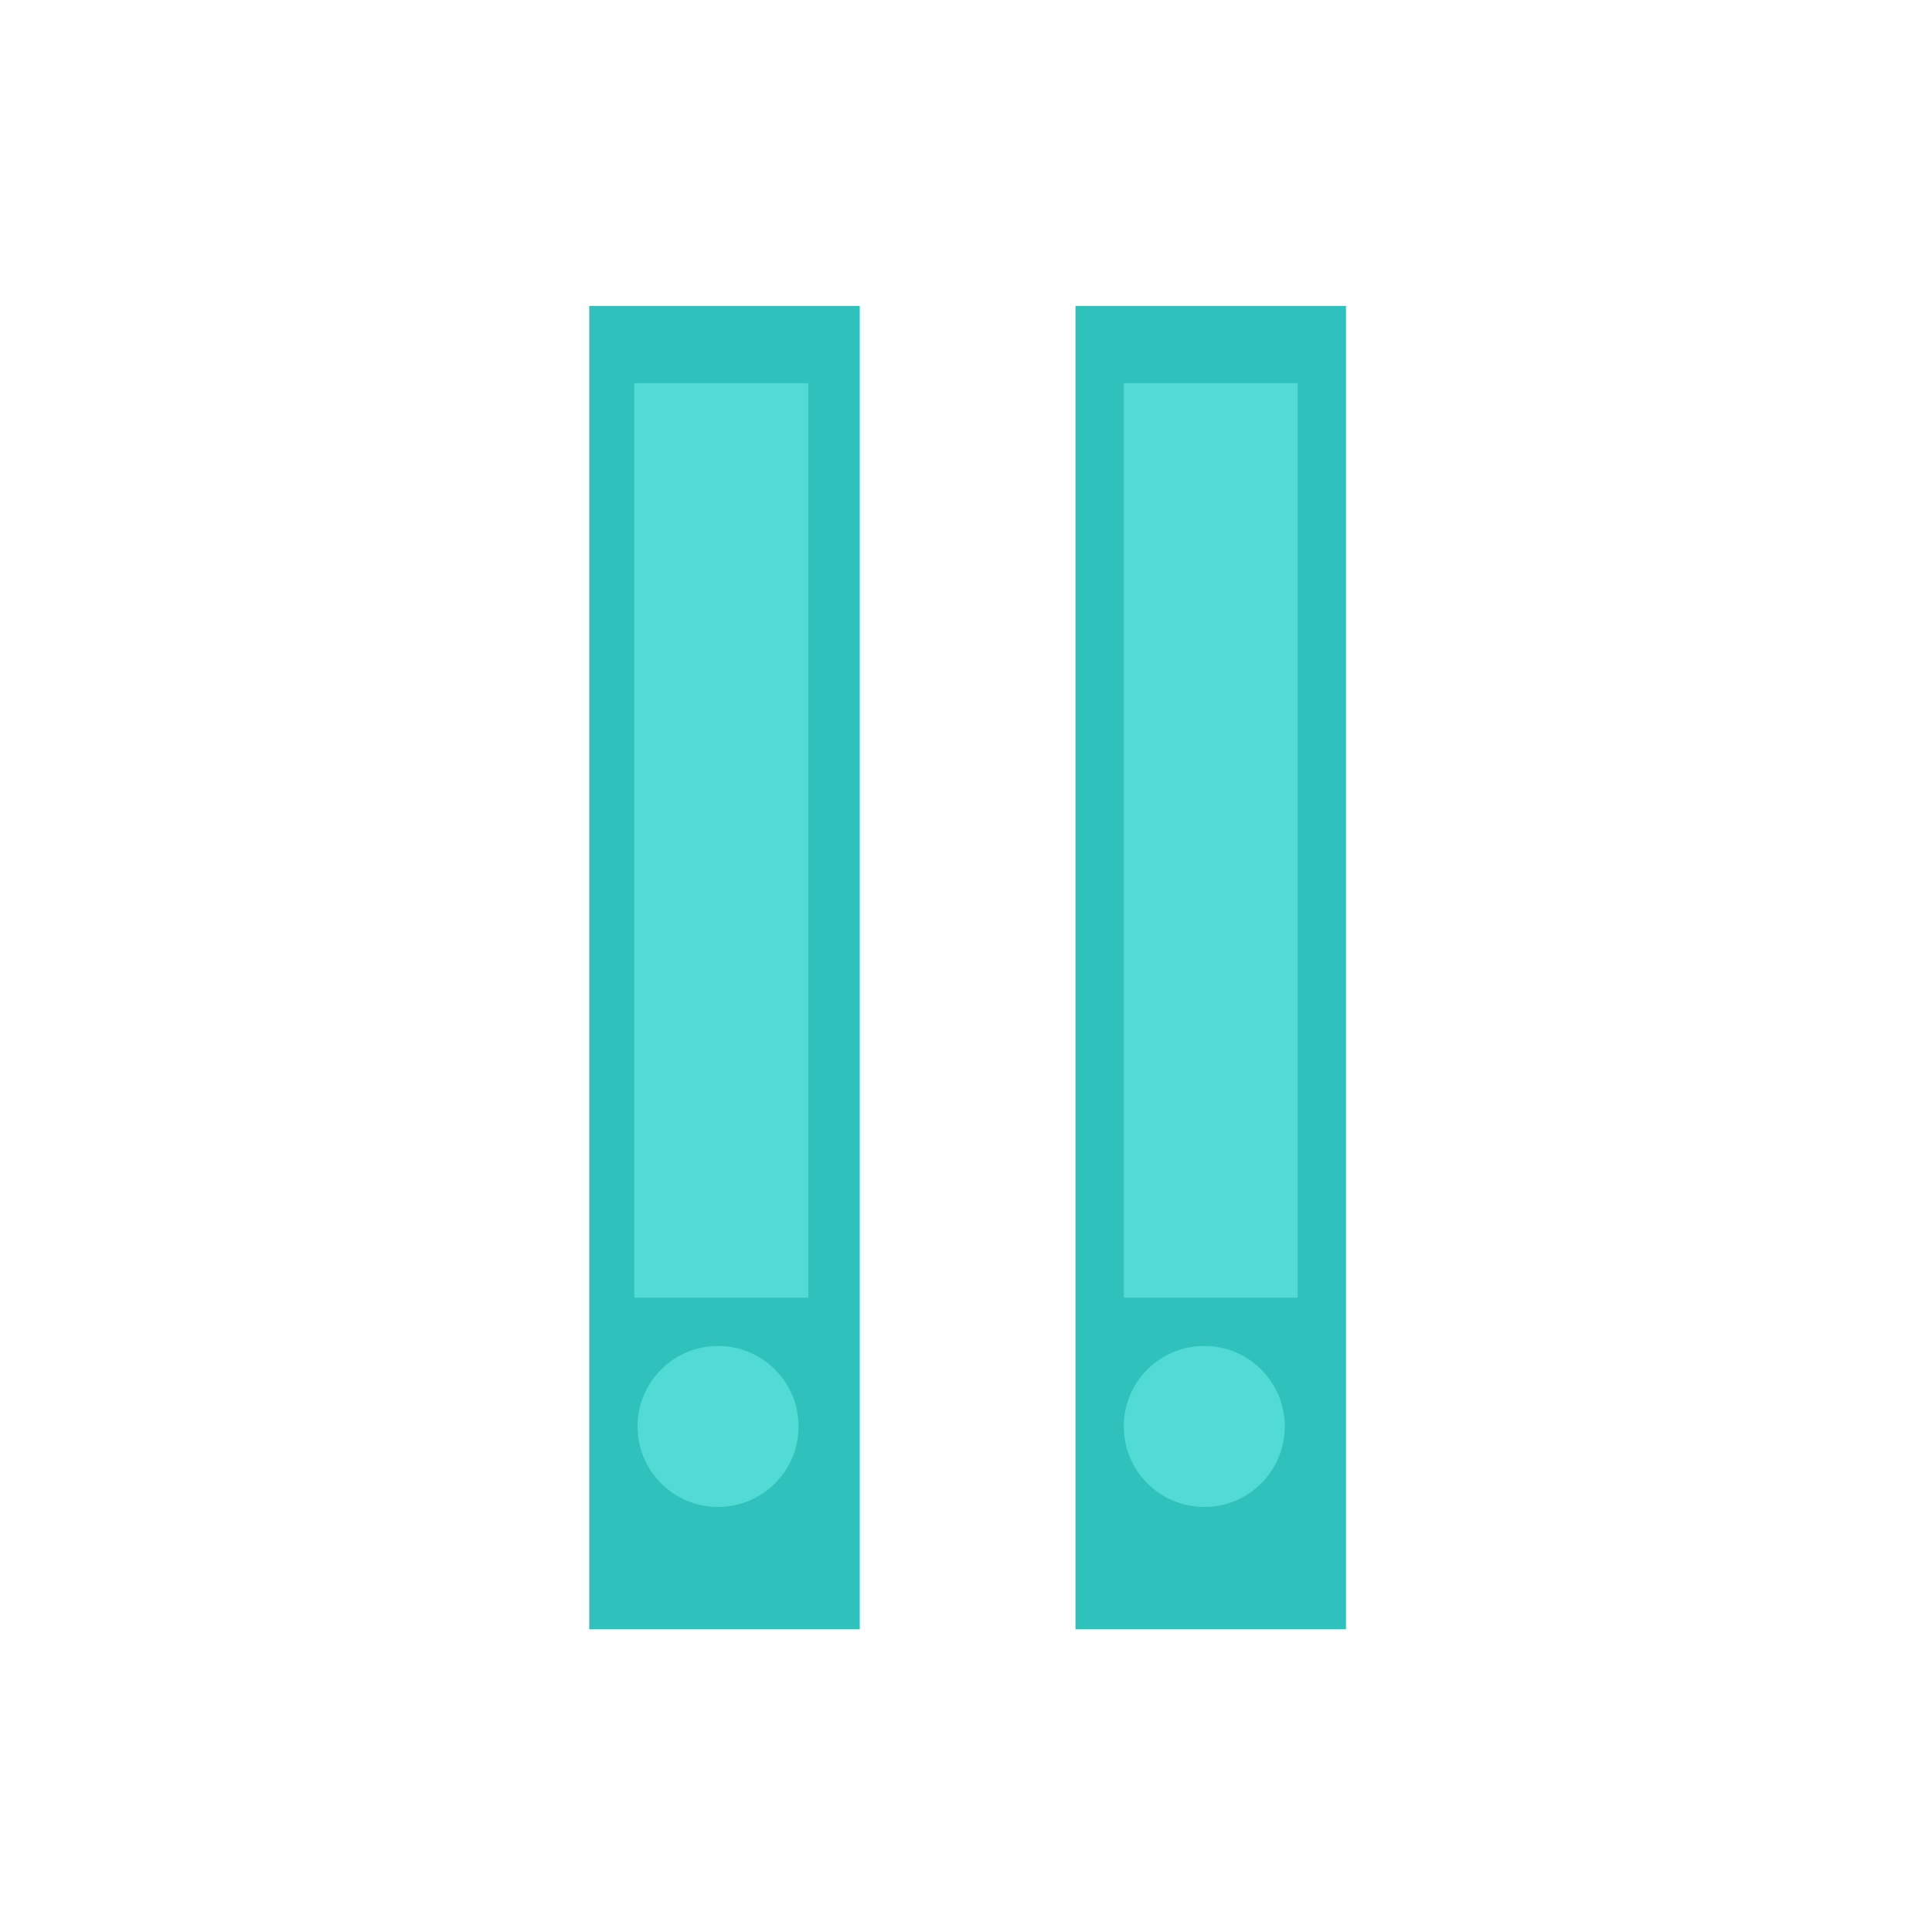
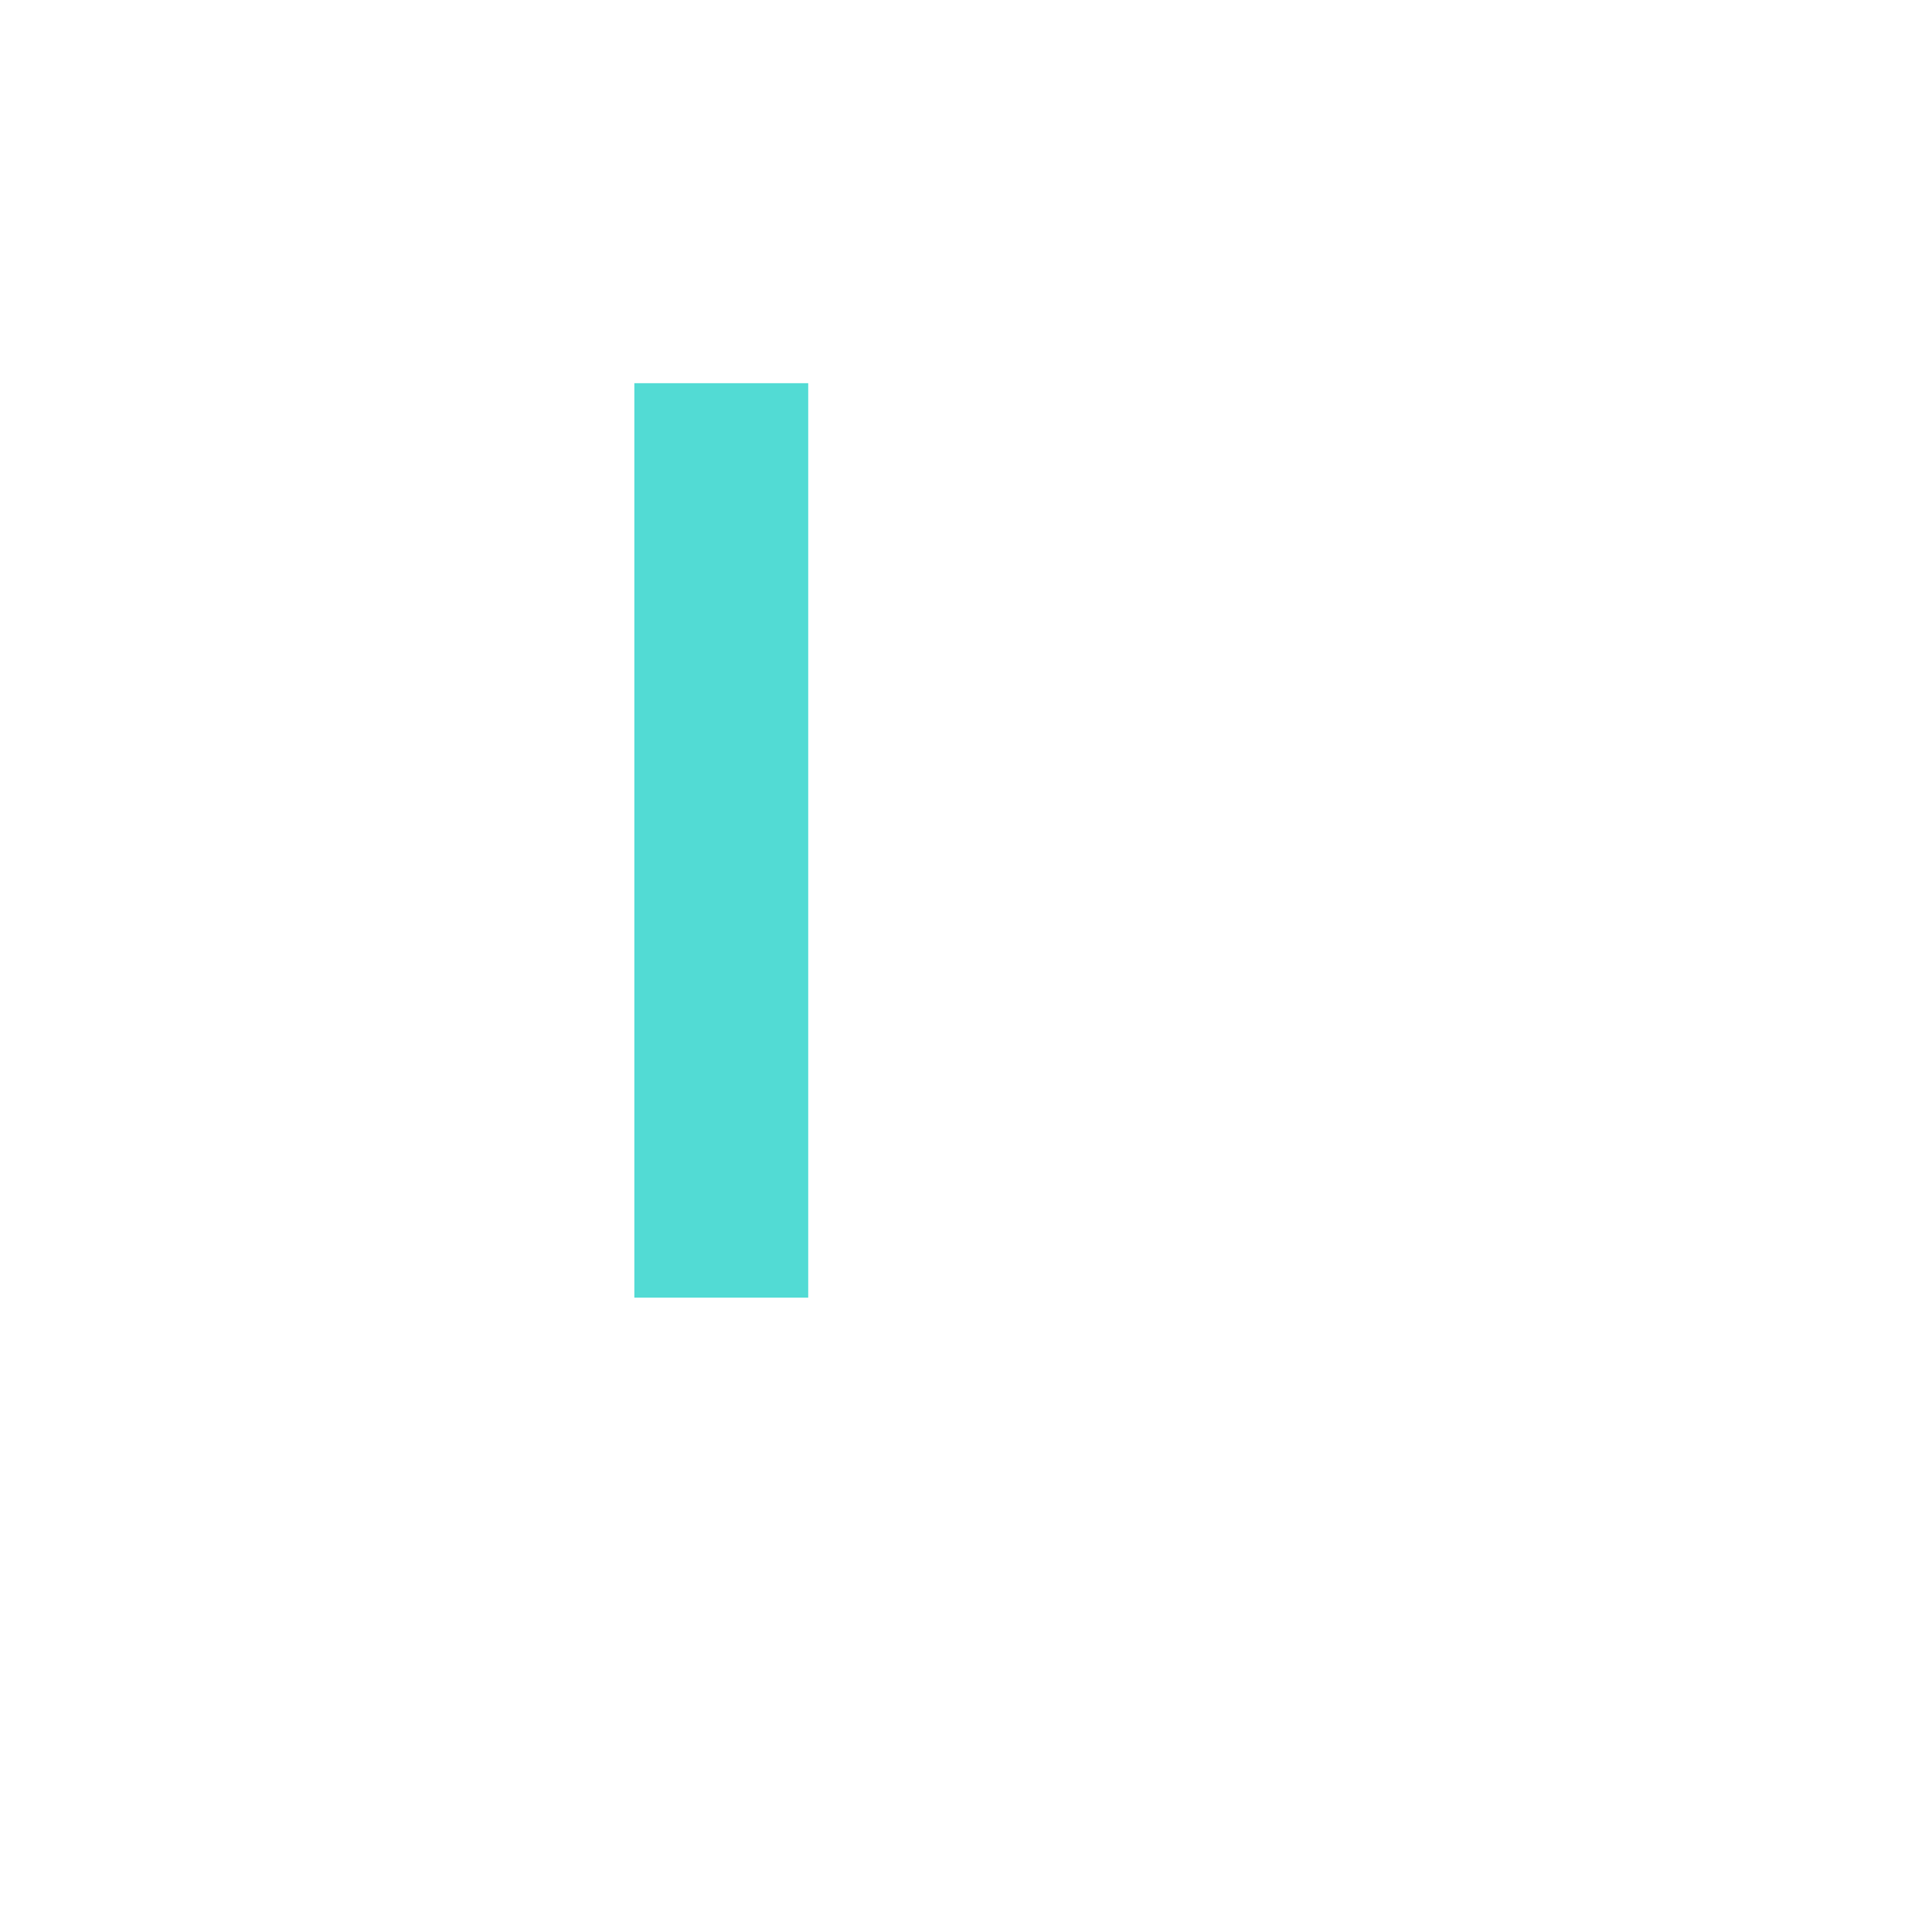
<svg xmlns="http://www.w3.org/2000/svg" version="1.1" id="图层_1" x="0px" y="0px" viewBox="0 0 6 6" style="enable-background:new 0 0 6 6;" xml:space="preserve">
  <style type="text/css">
	.st0{fill:#7F7F7F;}
	.st1{fill-rule:evenodd;clip-rule:evenodd;fill:#E24A4E;}
	.st2{fill:#E24A4E;}
	.st3{fill-rule:evenodd;clip-rule:evenodd;fill:#086DFF;}
	.st4{fill-rule:evenodd;clip-rule:evenodd;fill:#F3753D;}
	.st5{fill:#F3753D;}
	.st6{fill-rule:evenodd;clip-rule:evenodd;fill:#2FC2BD;}
	.st7{fill:#2FC2BD;}
	.st8{fill-rule:evenodd;clip-rule:evenodd;fill:#19B786;}
	.st9{fill:#19B786;}
	.st10{fill:#52DBD4;}
	.st11{fill:#FFFFFF;}
</style>
  <g>
-     <rect x="1.83" y="0.95" class="st7" width="0.84" height="4.11" />
    <rect x="1.97" y="1.19" class="st10" width="0.54" height="2.84" />
-     <circle class="st10" cx="2.23" cy="4.43" r="0.25" />
-     <rect x="3.34" y="0.95" class="st7" width="0.84" height="4.11" />
-     <rect x="3.49" y="1.19" class="st10" width="0.54" height="2.84" />
-     <circle class="st10" cx="3.74" cy="4.43" r="0.25" />
  </g>
</svg>